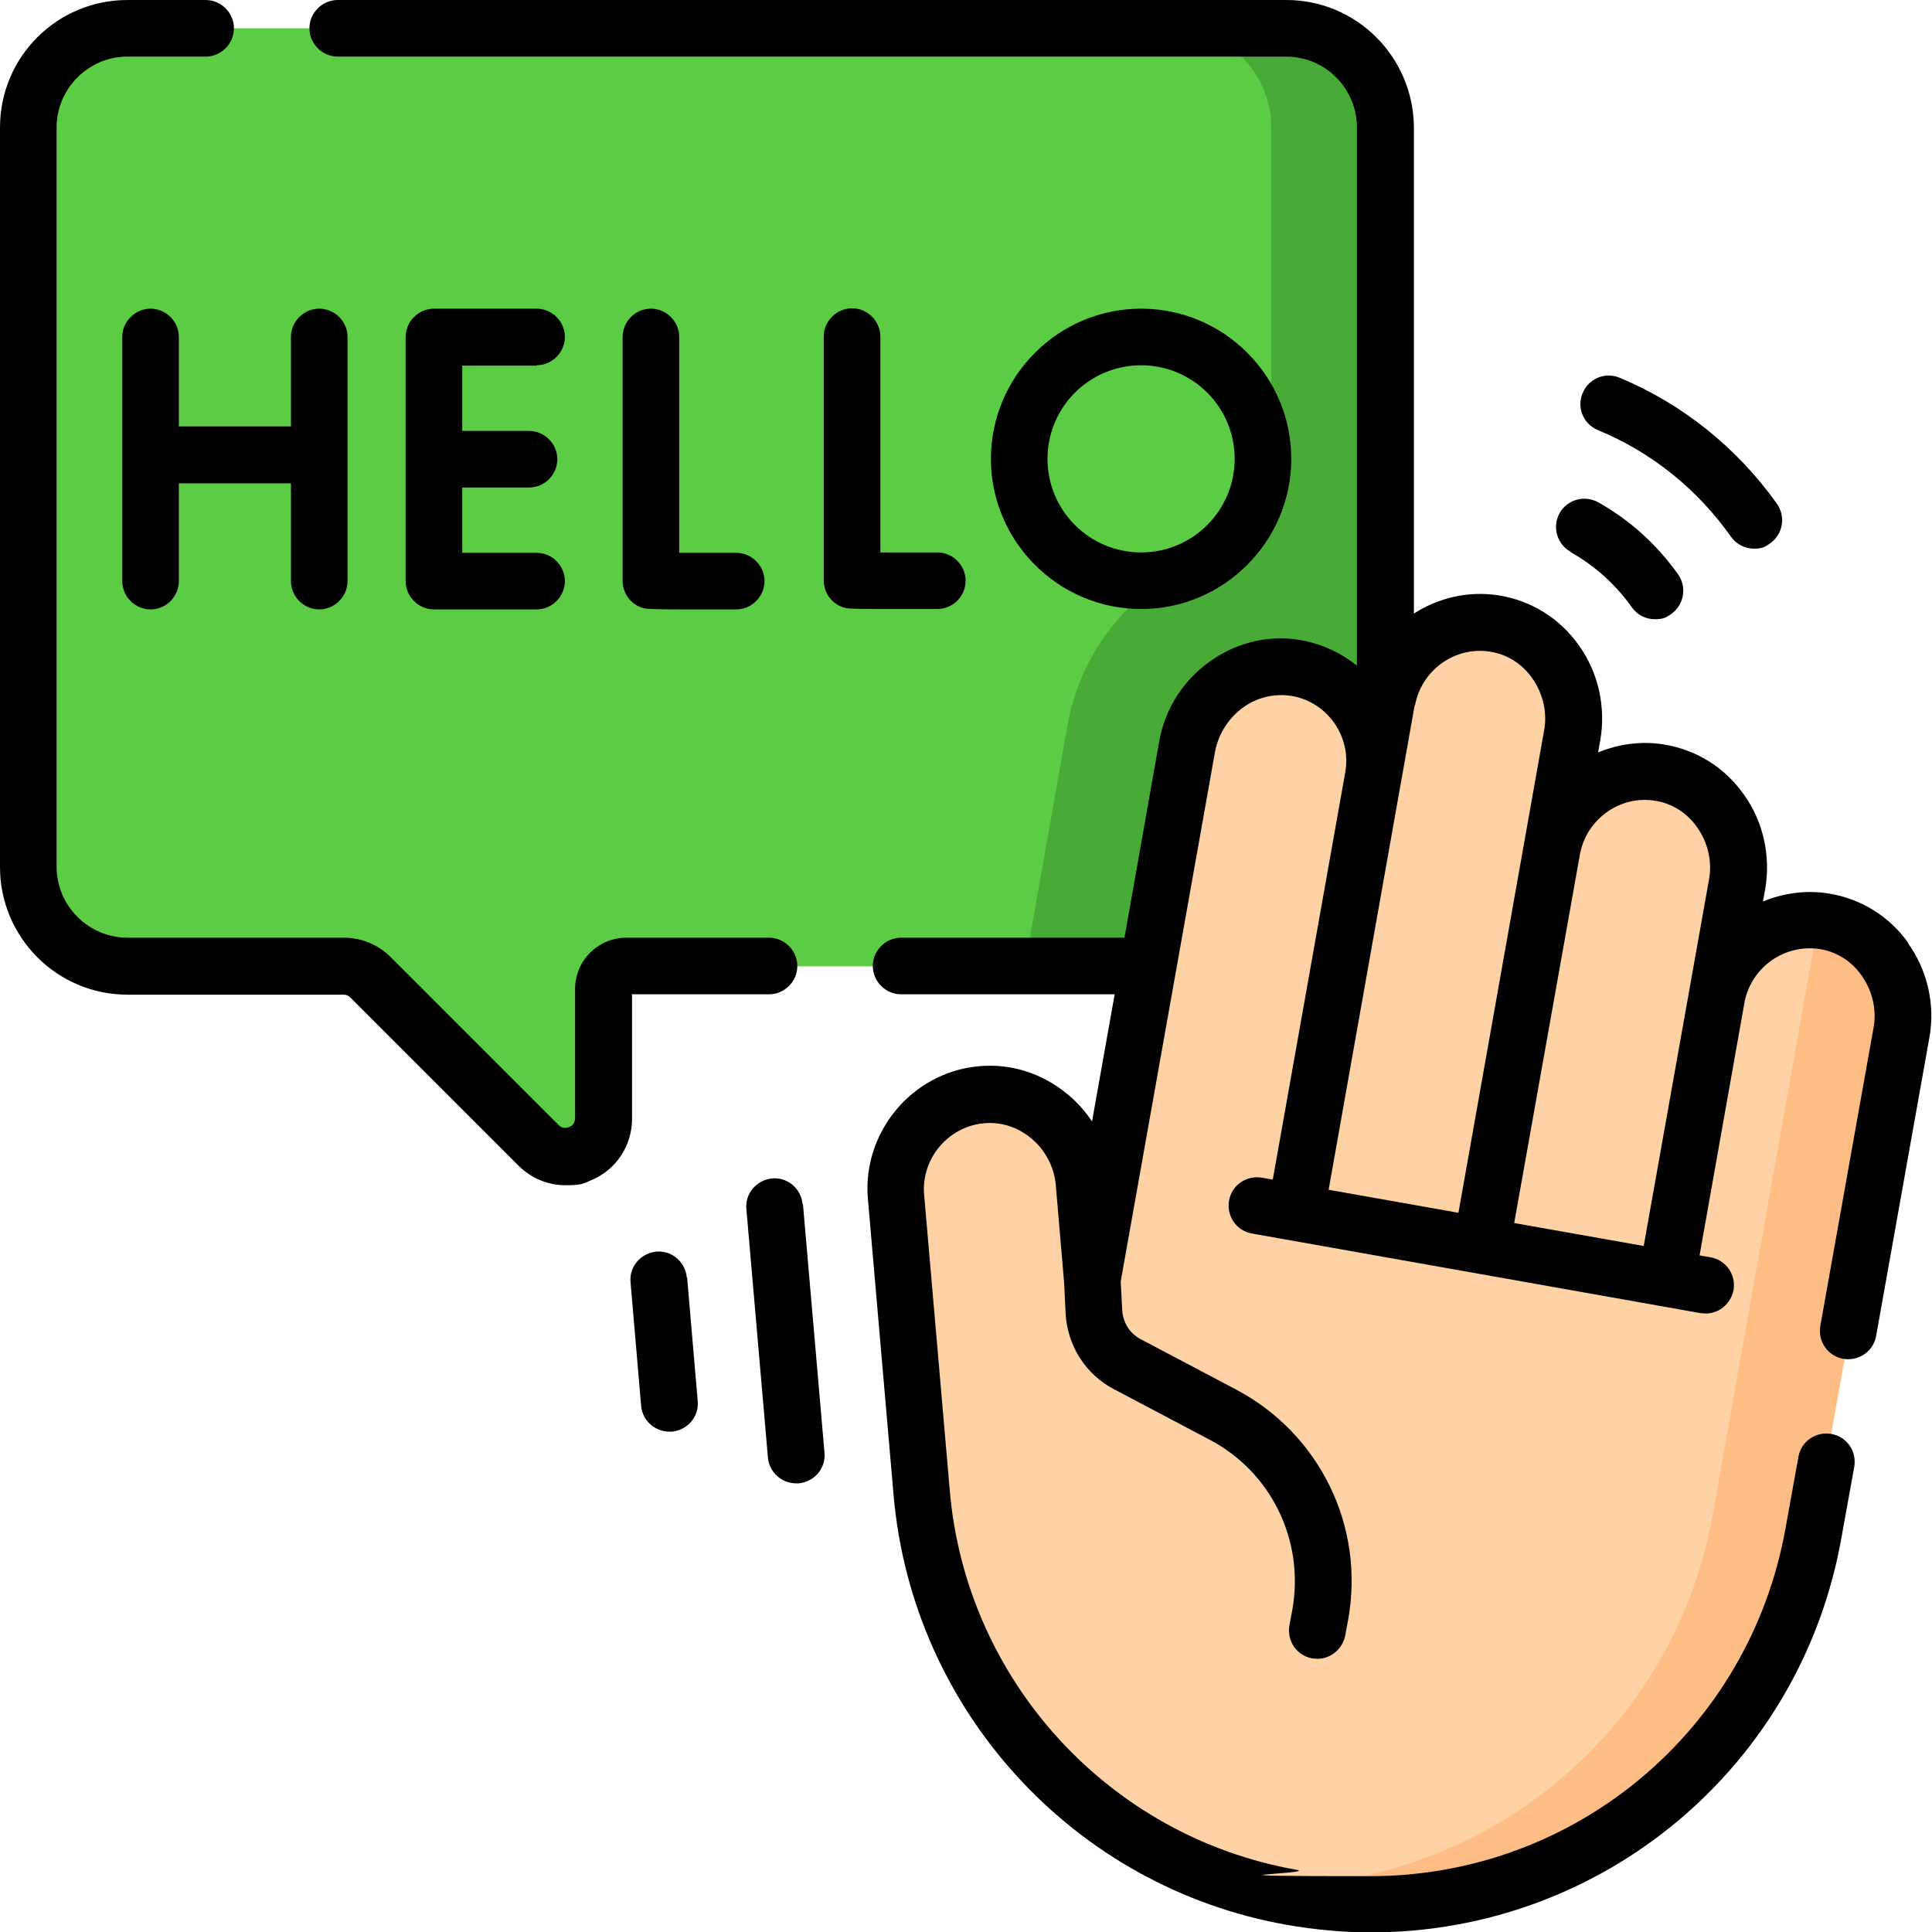
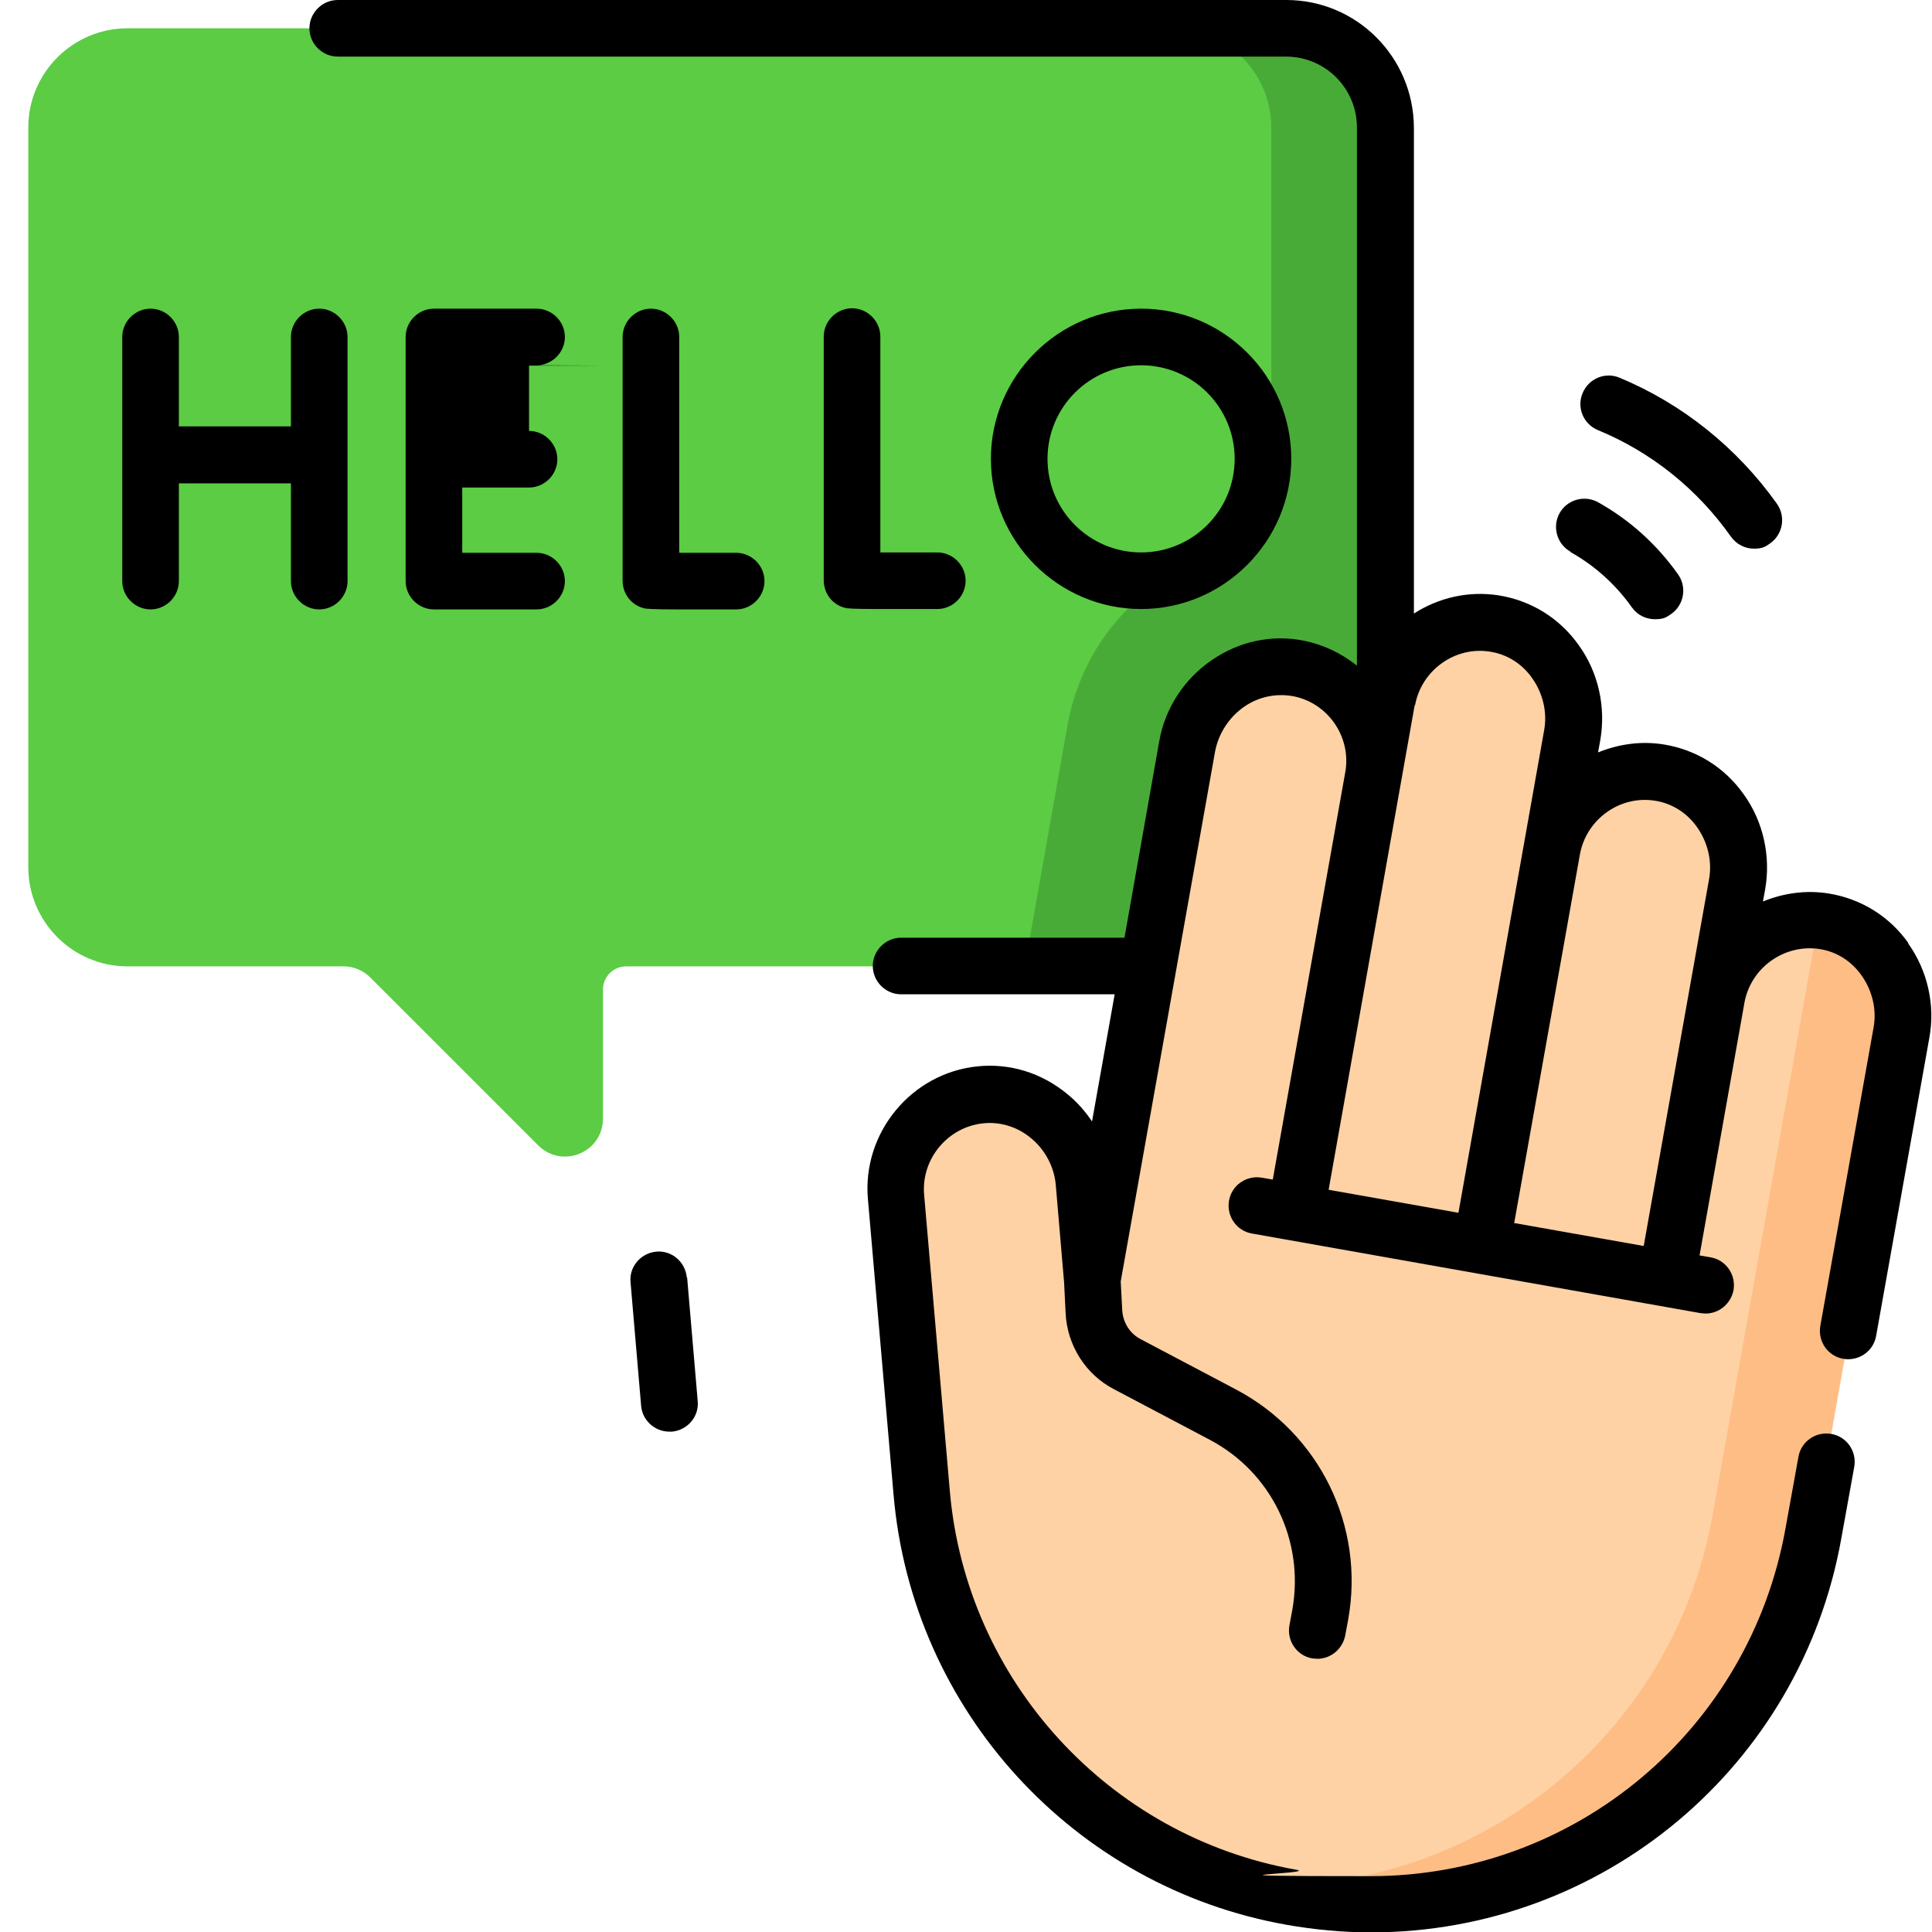
<svg xmlns="http://www.w3.org/2000/svg" id="Capa_1" version="1.1" viewBox="0 0 512 512">
  <defs>
    <style>
      .st0 {
        fill: #a8237c;
      }

      .st1 {
        fill: #5bcc44;
      }

      .st2 {
        fill: #49ab37;
      }

      .st3 {
        fill: #ffbd86;
      }

      .st4 {
        fill: #fed2a4;
      }
    </style>
  </defs>
  <g>
    <path class="st1" d="M340.9,7.5H33.8c-14.5,0-26.3,11.8-26.3,26.3v196c0,14.5,11.8,26.3,26.3,26.3h57.3c2.7,0,5.2,1.1,7.1,3l44.4,44.4c6.4,6.4,17.2,1.9,17.2-7.1v-34.2c0-3.3,2.7-6.1,6.1-6.1h174.9c14.5,0,26.3-11.8,26.3-26.3V33.8c0-14.5-11.8-26.3-26.3-26.3h0Z" />
    <path class="st2" d="M340.9,7.5h-30.3c14.5,0,26.3,11.8,26.3,26.3v101.7c0,4.8-3.4,9-8.1,9.9-23.1,4.4-41.6,22.7-45.9,46.8l-11.3,63.8h69.4c14.5,0,26.3-11.8,26.3-26.3V33.8c0-14.5-11.8-26.3-26.3-26.3h0Z" />
    <g>
      <path class="st4" d="M483.5,244.2c-13.4-2.1-26.1,6.9-28.5,20.3l5.4-30.2c2.5-13.8-6.8-27.4-20.6-29.6-13.4-2.1-26.1,6.9-28.5,20.3l5.4-30.2c2.5-13.8-6.8-27.4-20.6-29.6-13.4-2.1-26.1,6.9-28.5,20.3l-3.6,20.5c2.4-13.4-6.4-26.2-19.7-28.9-13.7-2.7-27.1,6.9-29.5,20.7l-25.1,141.3-2.2-25.8c-1.2-14-13.6-24.7-27.6-23.3-13.5,1.4-23.4,13.4-22.3,27l6.7,78.4c4.6,53.8,44.8,97.8,98,107.3,64.9,11.5,126.8-31.7,138.4-96.6l23.5-132.2c2.5-13.8-6.8-27.4-20.6-29.6h0Z" />
      <path class="st3" d="M483.5,244.2c-.5,0-1.1-.1-1.6-.2l-28,157.3c-10.7,60.4-65.1,102-124.8,98.2,4.3,1.3,8.6,2.3,13.1,3.1,64.9,11.5,126.8-31.7,138.4-96.6l23.5-132.2c2.5-13.8-6.8-27.4-20.6-29.6h0Z" />
    </g>
    <g>
-       <path d="M167.4,263.5h36.4c4.1,0,7.5-3.4,7.5-7.5s-3.4-7.5-7.5-7.5h-37.8c-7.5,0-13.6,6.1-13.6,13.6v34.2c0,1.5-1,2.2-1.6,2.4-.6.2-1.8.5-2.8-.6l-44.4-44.4c-3.3-3.3-7.7-5.2-12.5-5.2h-57.3c-10.3,0-18.8-8.4-18.8-18.8V33.8c0-10.3,8.4-18.8,18.8-18.8h20.7c4.1,0,7.5-3.4,7.5-7.5S58.6,0,54.5,0h-20.7C15.1,0,0,15.1,0,33.8v196c0,18.6,15.1,33.8,33.8,33.8h57.3c.7,0,1.3.3,1.8.8l44.5,44.5c3.4,3.4,7.9,5.2,12.4,5.2s4.6-.4,6.8-1.3c6.6-2.7,10.9-9.1,10.9-16.3v-32.8h0Z" />
      <path d="M342.2,121.6c0-22-17.9-39.8-39.8-39.8s-39.8,17.9-39.8,39.8,17.9,39.8,39.8,39.8,39.8-17.9,39.8-39.8ZM277.6,121.6c0-13.7,11.1-24.8,24.8-24.8s24.8,11.1,24.8,24.8-11.1,24.8-24.8,24.8-24.8-11.1-24.8-24.8Z" />
      <path d="M172.5,81.8c-4.1,0-7.5,3.4-7.5,7.5v64.6c0,3.7,2.6,6.8,6.2,7.4.5,0,1,.2,8.1.2s8.5,0,15.8,0c4.1,0,7.5-3.4,7.5-7.5,0-4.1-3.4-7.5-7.5-7.5h0c-5.2,0-10.8,0-15.1,0v-57.2c0-4.1-3.4-7.5-7.5-7.5Z" />
      <path d="M248.4,161.4c4.1,0,7.5-3.4,7.5-7.5,0-4.1-3.4-7.5-7.5-7.5h0c-5.2,0-10.8,0-15.1,0v-57.2c0-4.1-3.4-7.5-7.5-7.5s-7.5,3.4-7.5,7.5v64.6c0,3.7,2.6,6.8,6.2,7.4.5,0,1,.2,8.1.2s8.5,0,15.8,0h0Z" />
      <path d="M47.4,113v-23.7c0-4.1-3.4-7.5-7.5-7.5s-7.5,3.4-7.5,7.5v64.7c0,4.1,3.4,7.5,7.5,7.5s7.5-3.4,7.5-7.5v-25.9h29.7v25.9c0,4.1,3.4,7.5,7.5,7.5s7.5-3.4,7.5-7.5v-64.7c0-4.1-3.4-7.5-7.5-7.5s-7.5,3.4-7.5,7.5v23.7h-29.7Z" />
-       <path d="M142.2,96.8c4.1,0,7.5-3.4,7.5-7.5s-3.4-7.5-7.5-7.5h-27.2c-4.1,0-7.5,3.4-7.5,7.5v64.7c0,4.1,3.4,7.5,7.5,7.5h27.2c4.1,0,7.5-3.4,7.5-7.5s-3.4-7.5-7.5-7.5h-19.7v-17.3h17.7c4.1,0,7.5-3.4,7.5-7.5s-3.4-7.5-7.5-7.5h-17.7v-17.3h19.7Z" />
+       <path d="M142.2,96.8c4.1,0,7.5-3.4,7.5-7.5s-3.4-7.5-7.5-7.5h-27.2c-4.1,0-7.5,3.4-7.5,7.5v64.7c0,4.1,3.4,7.5,7.5,7.5h27.2c4.1,0,7.5-3.4,7.5-7.5s-3.4-7.5-7.5-7.5h-19.7v-17.3h17.7c4.1,0,7.5-3.4,7.5-7.5s-3.4-7.5-7.5-7.5v-17.3h19.7Z" />
      <path d="M182,338.5c-.4-4.1-4-7.2-8.1-6.8-4.1.4-7.2,4-6.8,8.1l2.8,32.7c.3,3.9,3.6,6.9,7.5,6.9s.4,0,.7,0c4.1-.4,7.2-4,6.8-8.1l-2.8-32.7Z" />
      <path d="M423.5,114c14.1,5.8,26.3,15.6,35.2,28.2,1.5,2.1,3.8,3.2,6.1,3.2s3-.5,4.3-1.4c3.4-2.4,4.2-7.1,1.8-10.5-10.6-14.9-25.1-26.5-41.7-33.4-3.8-1.6-8.2.2-9.8,4.1-1.6,3.8.2,8.2,4.1,9.8h0Z" />
-       <path d="M212.7,319.1c-.4-4.1-4-7.2-8.1-6.8-4.1.4-7.2,4-6.8,8.1l5.7,65.8c.3,3.9,3.6,6.9,7.5,6.9s.4,0,.7,0c4.1-.4,7.2-4,6.8-8.1l-5.7-65.8Z" />
      <path d="M416.2,146.3c6.4,3.6,11.9,8.5,16.3,14.7,1.5,2.1,3.8,3.1,6.1,3.1s3-.5,4.3-1.4c3.4-2.4,4.2-7.1,1.8-10.5-5.7-8-12.8-14.4-21.2-19.1-3.6-2-8.2-.7-10.2,2.9-2,3.6-.7,8.2,2.9,10.2h0Z" />
      <path d="M505.8,250c-5.1-7.2-12.6-11.8-21.1-13.2-6.1-1-12.1-.1-17.5,2.1l.6-3.3c1.5-8.7-.5-17.9-5.7-25.1-5.1-7.2-12.6-11.8-21.1-13.2-6.1-1-12.1-.1-17.5,2.1l.6-3.3c1.5-8.7-.5-17.9-5.7-25.1-5.1-7.2-12.6-11.8-21.1-13.2-8.1-1.3-16.1.6-22.6,4.8V33.8C374.6,15.1,359.5,0,340.9,0H89.5C85.4,0,82,3.4,82,7.5s3.4,7.5,7.5,7.5h251.3c10.4,0,18.8,8.4,18.8,18.8v142.6c-4-3.2-8.7-5.5-14-6.6-8.5-1.7-17.1.1-24.4,5.1-7.4,5-12.5,12.9-14,21.6l-9.2,52h-59.2c-4.1,0-7.5,3.4-7.5,7.5s3.4,7.5,7.5,7.5h56.6l-6,33.7c-1.8-2.7-4-5.2-6.6-7.3-6.8-5.6-15.2-8.2-23.8-7.3-17.5,1.8-30.5,17.6-29,35.1l6.8,78.4c4.9,57.1,47.7,104,104.2,114,7.4,1.3,14.9,2,22.3,2,61.5,0,114-44,124.7-104.6l3.4-18.8c.7-4.1-2-8-6.1-8.7-4.1-.7-8,2-8.7,6.1l-3.4,18.8c-9.5,53.5-55.7,92.3-110,92.3s-13.2-.6-19.7-1.7c-49.7-8.8-87.5-50.2-91.8-100.5l-6.8-78.4c-.8-9.4,6.2-17.9,15.6-18.9,4.5-.5,9.1.9,12.7,3.9,3.8,3.1,6.2,7.7,6.6,12.5l2.2,25.8.4,8.1c.4,8.5,5.3,16.3,12.9,20.2l25.2,13.3c16.4,8.6,25.2,26.7,22,45l-.8,4.3c-.7,4.1,2,8,6.1,8.7.4,0,.9.1,1.3.1,3.6,0,6.7-2.6,7.4-6.2l.8-4.3c4.4-24.7-7.6-49.2-29.8-60.9l-25.2-13.3c-2.9-1.5-4.7-4.4-4.9-7.7l-.4-7.6,25-140.4c.9-4.8,3.7-9.1,7.7-11.9,3.9-2.7,8.5-3.6,13-2.8,9.3,1.8,15.5,10.9,13.8,20.2l-19.2,107.9-2.9-.5c-4.1-.7-8,2-8.7,6.1-.7,4.1,2,8,6.1,8.7l118.9,21.1c.4,0,.9.1,1.3.1,3.6,0,6.7-2.6,7.4-6.2.7-4.1-2-8-6.1-8.7l-2.9-.5s11.9-66.9,11.9-67c1.7-9.3,10.6-15.6,19.9-14.2,4.5.7,8.5,3.2,11.2,7.1,2.8,4,4,9,3.1,13.8l-14.1,79c-.7,4.1,2,8,6.1,8.7,4.1.7,8-2,8.7-6.1l14.1-79c1.6-8.7-.5-17.9-5.7-25.1h0ZM375,186.9c1.7-9.3,10.6-15.7,19.9-14.2,4.5.7,8.5,3.2,11.2,7.1,2.8,4,4,9,3.1,13.8l-22.7,127.8-34.4-6.1,22.8-128.4ZM401.3,324l17.4-97.6s0,0,0,0h0s0,0,0,0c1.7-9.3,10.6-15.7,19.9-14.2,4.5.7,8.5,3.2,11.2,7.1,2.8,4,4,9,3.1,13.8l-17.3,97.1-34.4-6.1Z" />
    </g>
  </g>
  <path class="st2" d="M-337,121c0-22.4,20.1-40.5,45-40.5s45,18.1,45,40.5-20.1,40.5-45,40.5-45-18.1-45-40.5" />
  <ellipse class="st0" cx="-193.5" cy="305.5" rx="40.5" ry="39" />
</svg>